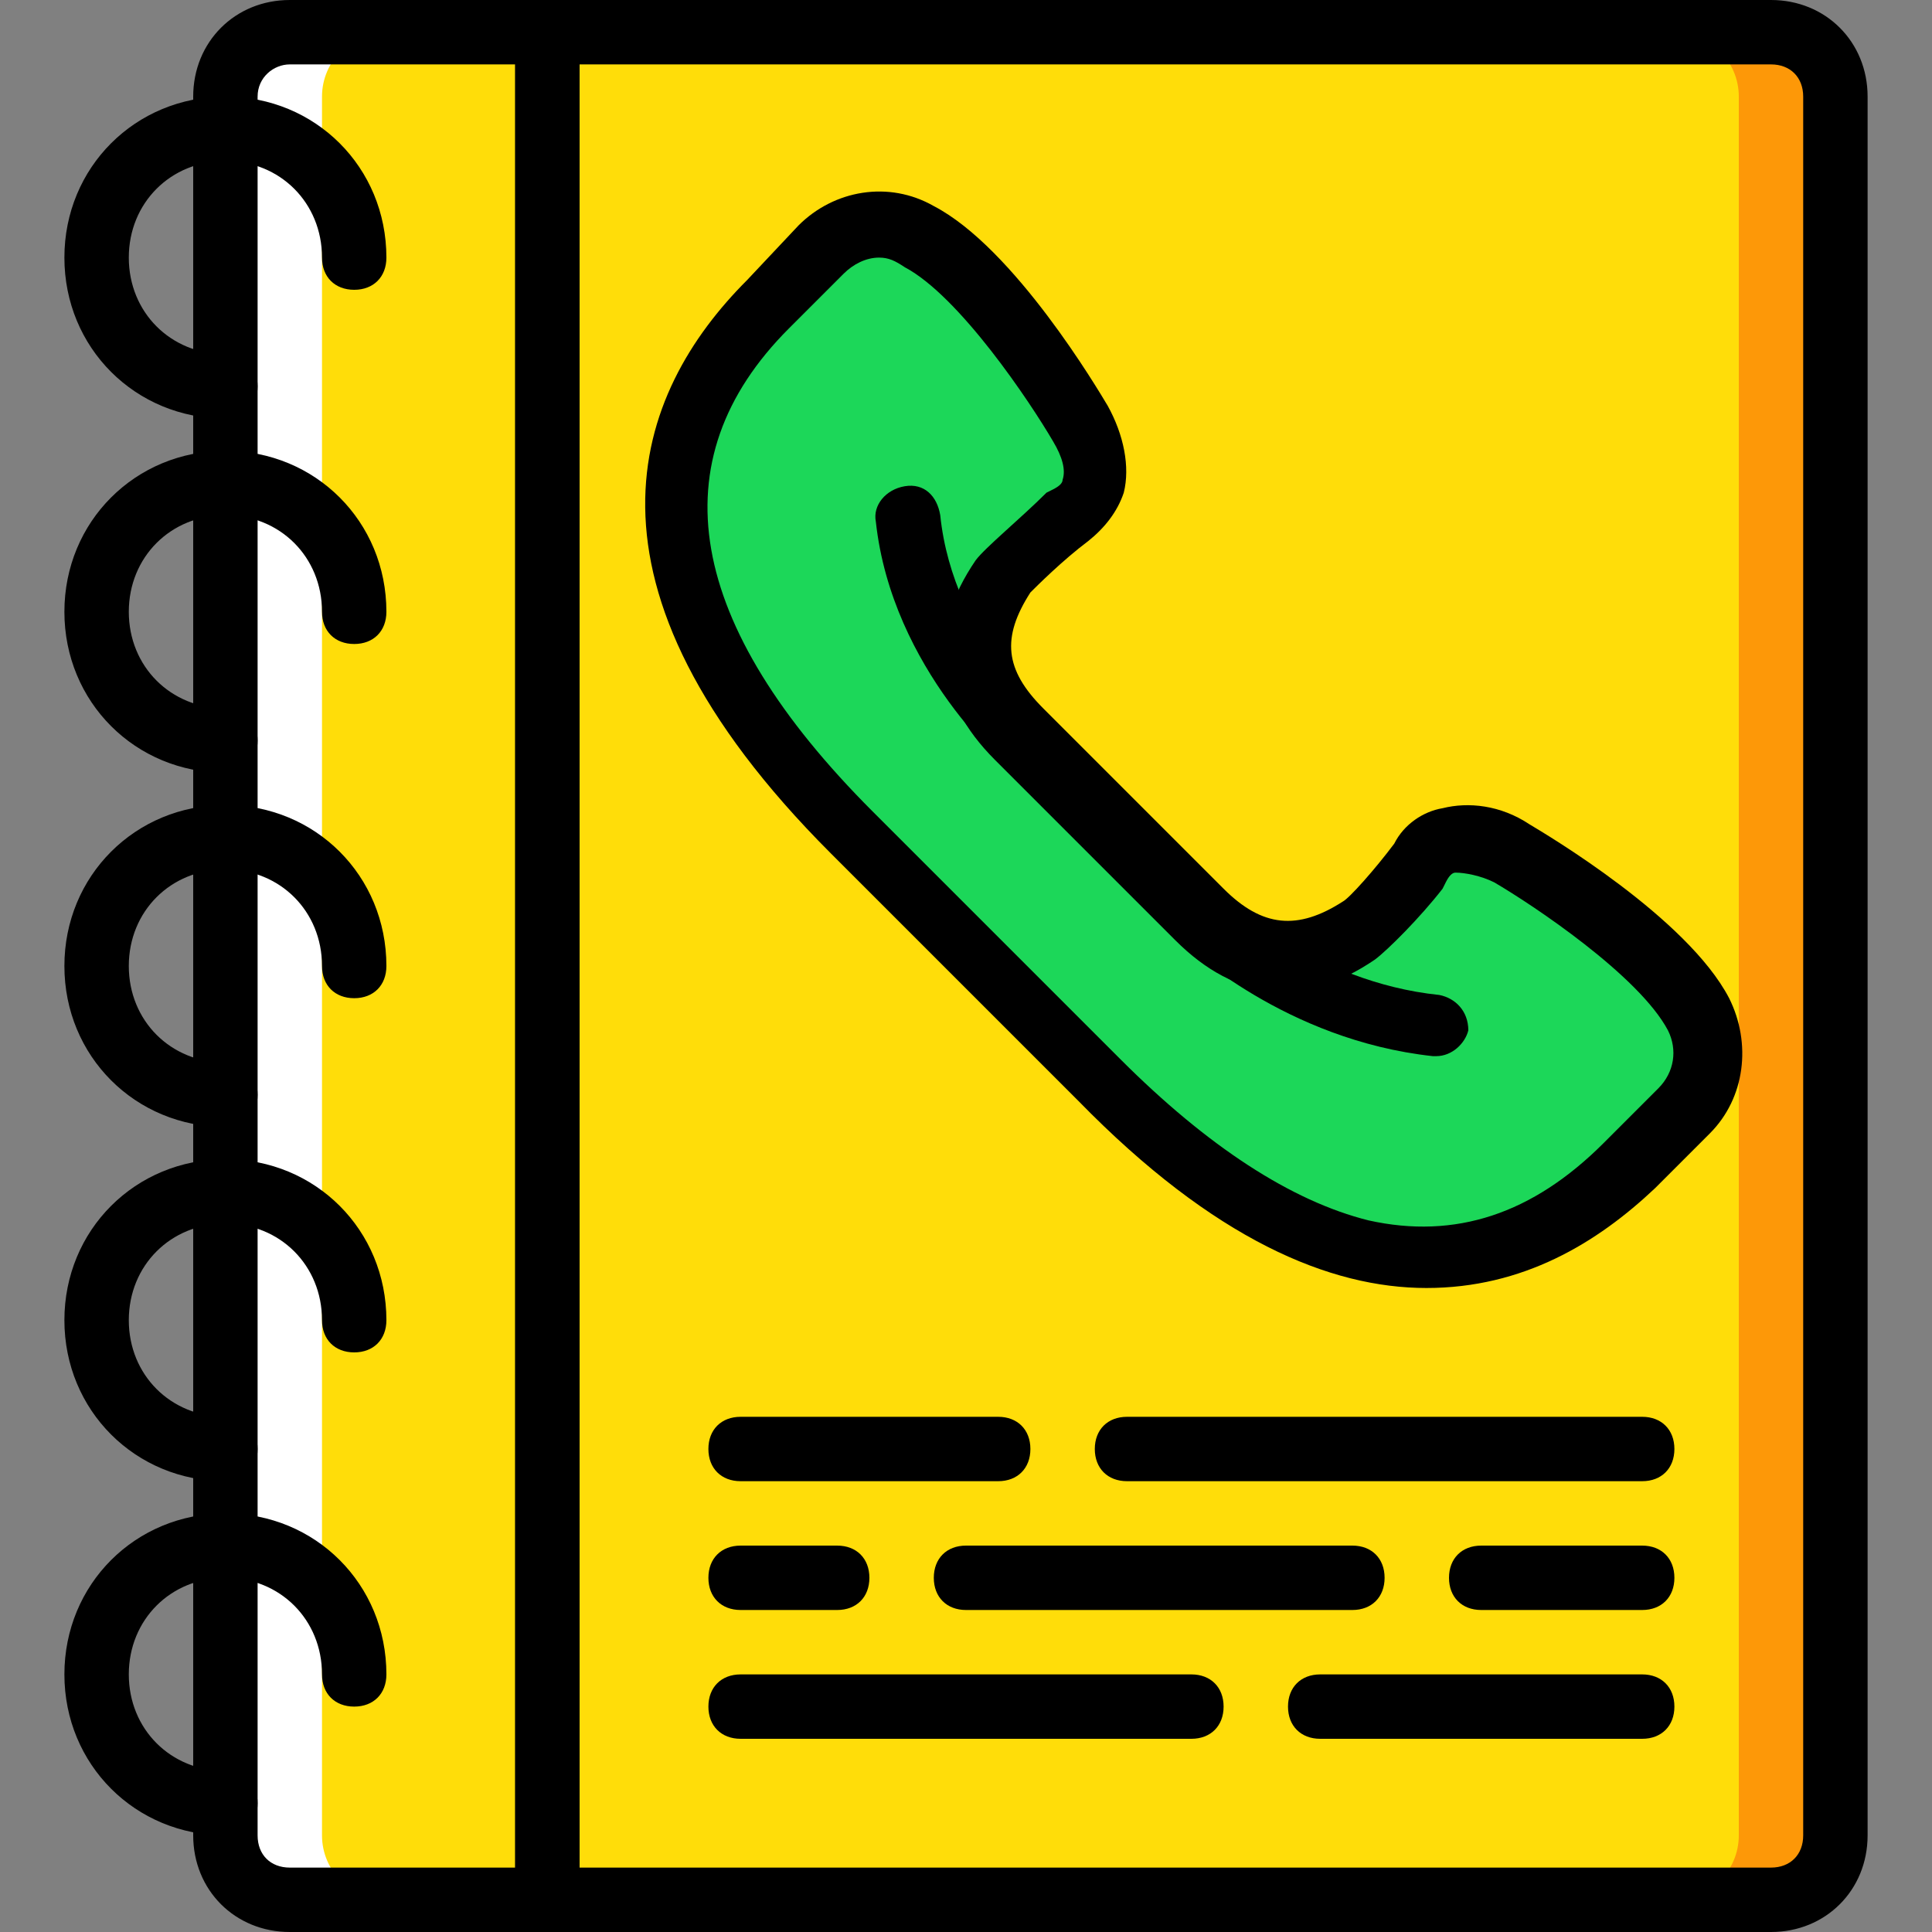
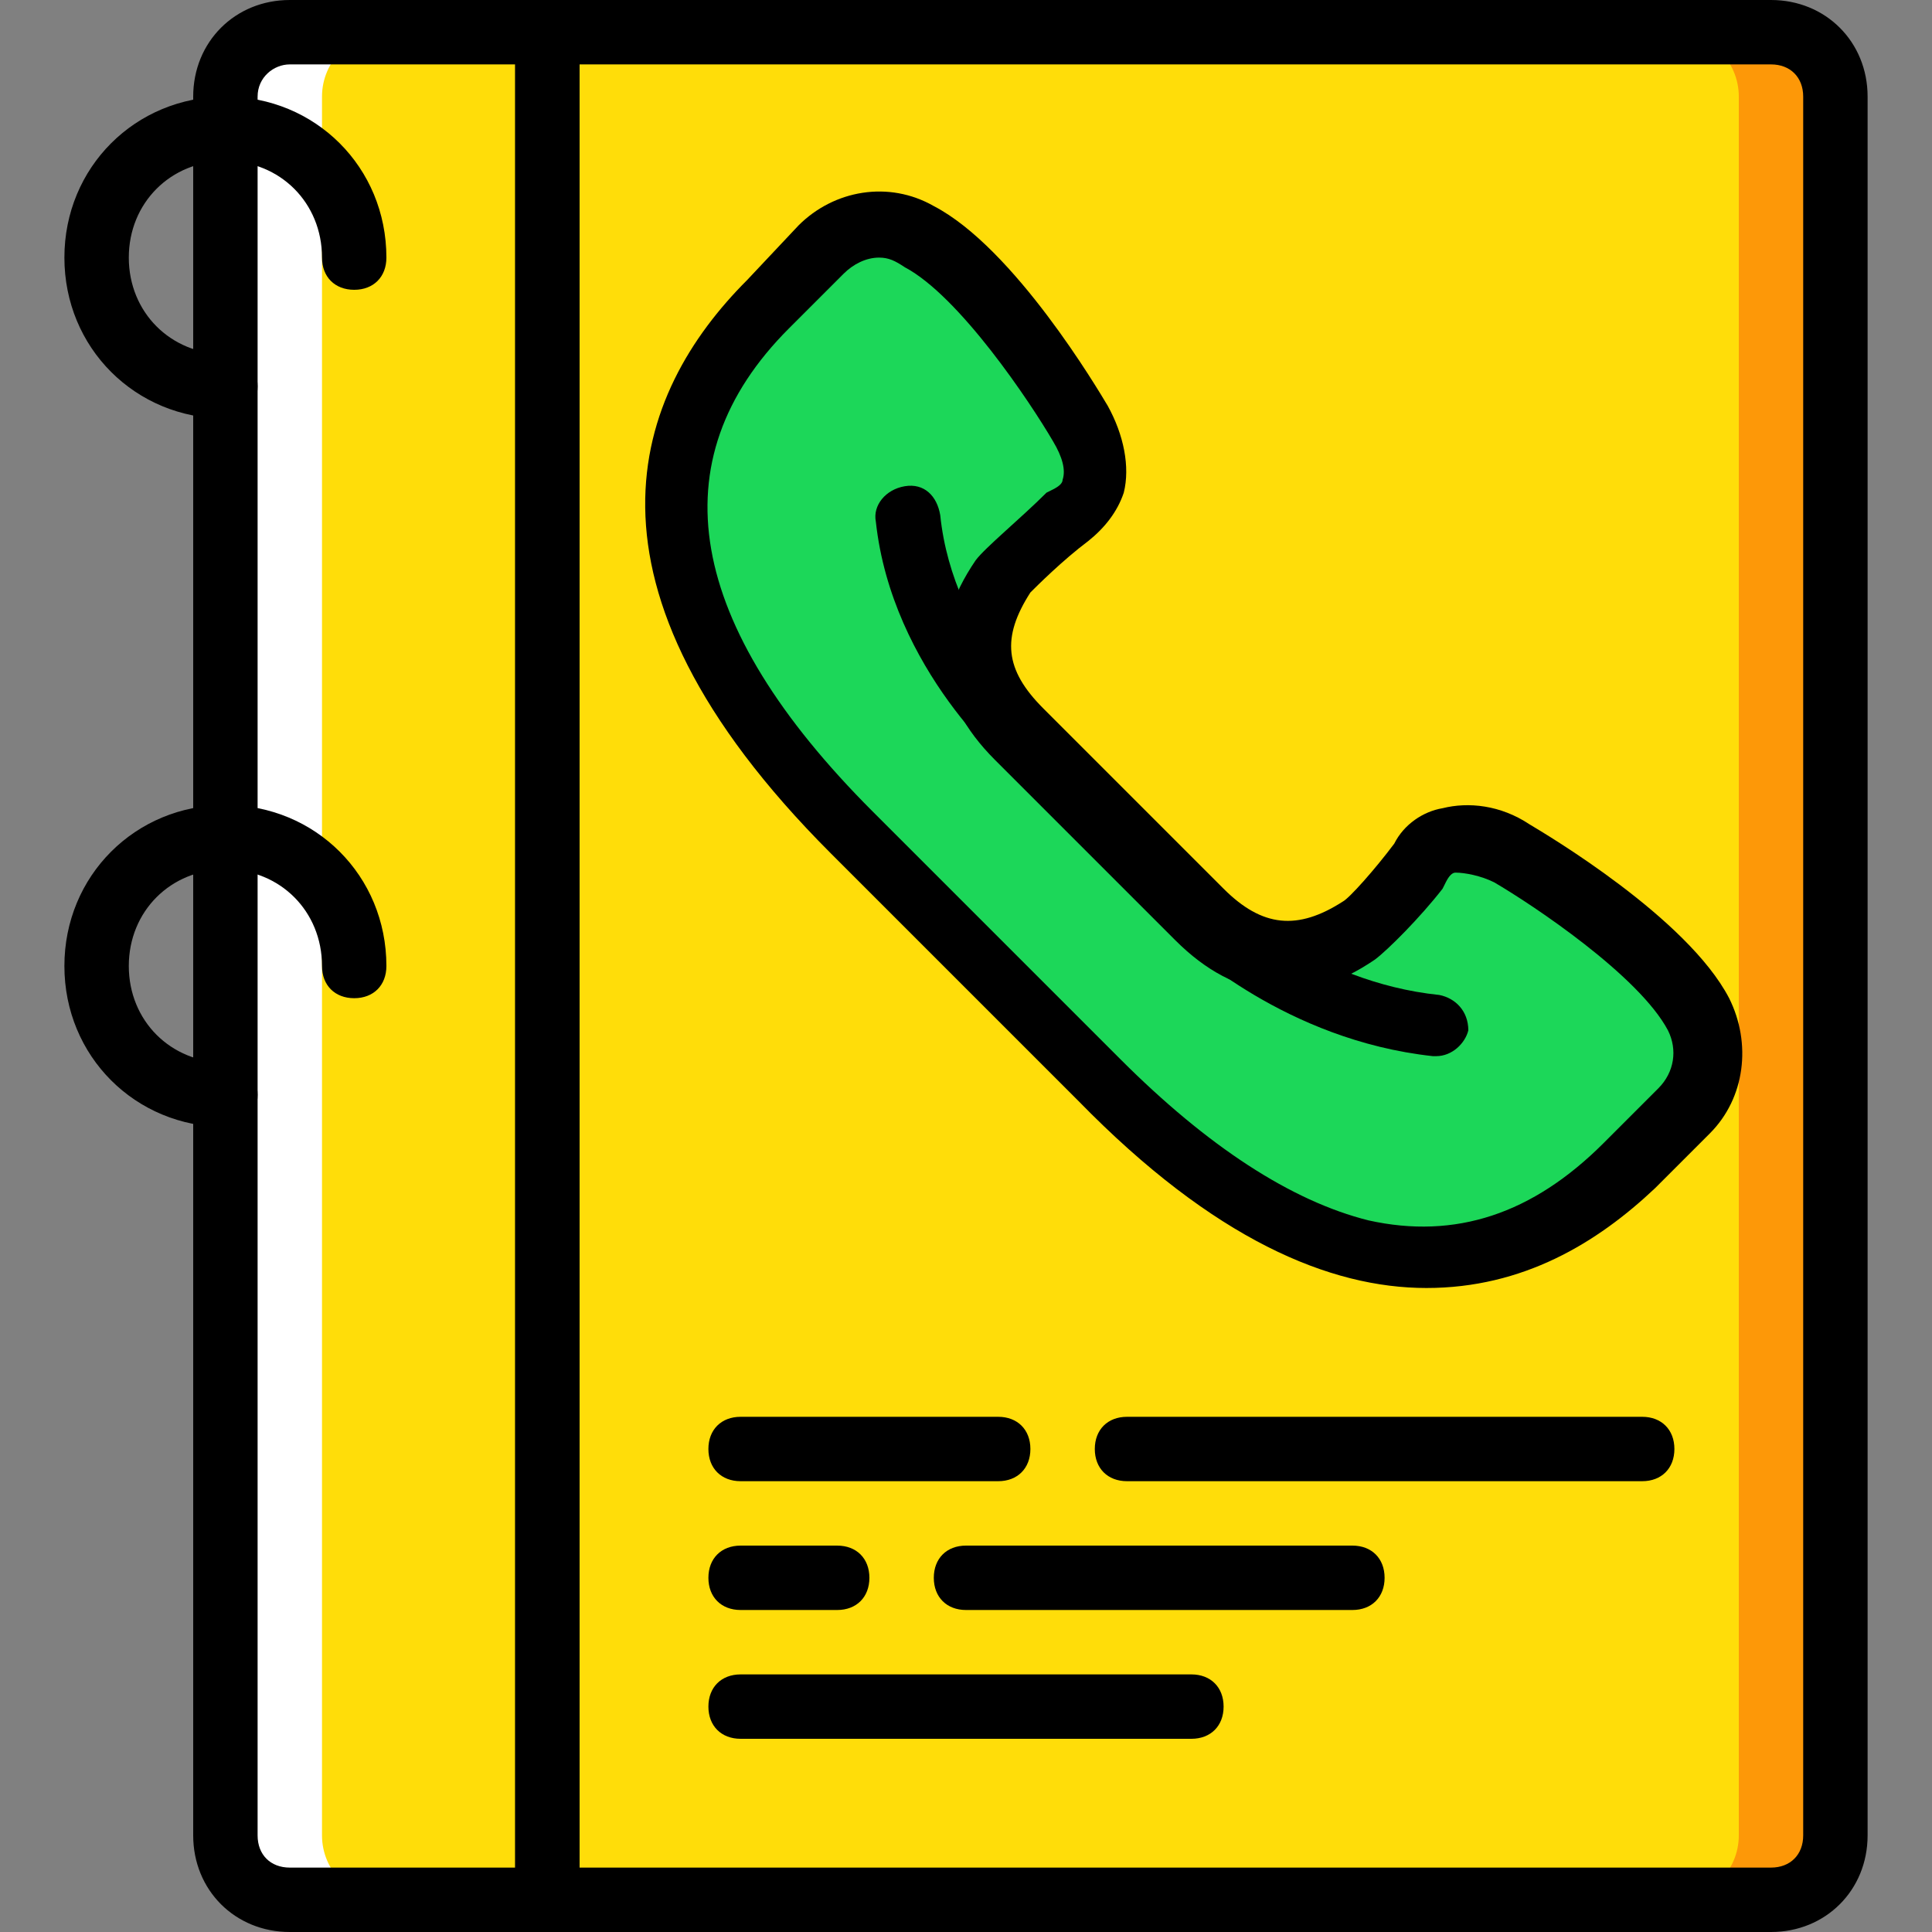
<svg xmlns="http://www.w3.org/2000/svg" height="800px" width="800px" version="1.1" id="Layer_1" viewBox="0 0 512 512" xml:space="preserve">
  <rect x="0" y="0" width="512" height="512" fill="#808080" stroke="none" />
  <g transform="translate(1 1)">
    <path style="fill:#FFFFFF;" d="M144.067,502.467H75.8c-9.387,0-17.067-7.68-17.067-17.067V24.6c0-9.387,7.68-17.067,17.067-17.067   h68.267V502.467z" />
    <path style="fill:#FFDD09;" d="M147.48,502.467H101.4c-9.387,0-17.067-7.68-17.067-17.067V24.6c0-9.387,7.68-17.067,17.067-17.067   h45.227v494.933H147.48z" />
    <path style="fill:#FD9808;" d="M468.333,502.467H144.067V7.533h324.267c9.387,0,17.067,7.68,17.067,17.067v460.8   C485.4,494.787,477.72,502.467,468.333,502.467" />
    <path style="fill:#FFDD09;" d="M442.733,502.467H144.067V7.533h298.667c9.387,0,17.067,7.68,17.067,17.067v460.8   C459.8,494.787,452.12,502.467,442.733,502.467" />
    <path style="fill:#1CD759;" d="M448.707,267.8c-10.24-19.627-49.493-42.667-49.493-42.667c-8.533-5.12-19.627-5.973-24.747,3.413   c0,0-12.8,15.36-16.213,17.067c-14.507,10.24-28.16,9.387-41.813-4.267L291.693,216.6L267.8,192.707   c-13.653-13.653-14.507-27.307-4.267-41.813c2.56-3.413,17.067-16.213,17.067-16.213c8.533-5.12,8.533-15.36,3.413-24.747   c0,0-23.04-39.253-42.667-49.493c-8.533-4.267-18.773-2.56-25.6,4.267L201.24,79.213c-44.373,44.373-23.04,95.573,22.187,139.947   l32.427,32.427l33.28,33.28c44.373,44.373,95.573,66.56,139.947,22.187l14.507-14.507   C452.12,286.573,452.973,276.333,448.707,267.8" />
    <path d="M377.027,340.333c-25.6,0-56.32-12.8-92.16-49.493l-65.707-65.707c-71.68-71.68-52.053-122.027-22.187-151.893   l13.653-14.507c9.387-9.387,23.893-11.947,35.84-5.12c21.333,11.093,43.52,48.64,46.08,52.907c4.267,7.68,5.973,16.213,4.267,23.04   c-1.707,5.12-5.12,9.387-9.387,12.8c-6.827,5.12-13.653,11.947-15.36,13.653c-7.68,11.947-6.827,20.48,3.413,30.72l47.787,47.787   c10.24,10.24,19.627,11.093,31.573,3.413c1.707-0.853,8.533-8.533,13.653-15.36c2.56-5.12,7.68-8.533,12.8-9.387   c6.827-1.707,15.36-0.853,23.04,4.267c4.267,2.56,41.813,24.747,52.907,46.08c5.973,11.947,4.267,26.453-5.12,35.84l-14.507,14.507   C422.253,328.387,402.627,340.333,377.027,340.333z M231.96,67.267c-3.413,0-6.827,1.707-9.387,4.267L208.067,86.04   c-34.987,34.987-27.307,78.507,22.187,128l65.707,65.707c23.04,23.04,45.227,37.547,65.707,42.667   c23.04,5.12,43.52-1.707,62.293-20.48l14.507-14.507c4.267-4.267,5.12-10.24,2.56-15.36l0,0c-7.68-14.507-35.84-33.28-46.08-39.253   c-3.413-1.707-7.68-2.56-10.24-2.56c-0.853,0-1.707,0.853-2.56,2.56l-0.853,1.707c-5.973,7.68-14.507,16.213-17.92,18.773   c-18.773,12.8-36.693,11.093-52.907-5.12l-47.787-47.787c-16.213-16.213-17.92-34.133-5.12-52.907   c2.56-3.413,11.947-11.093,18.773-17.92l1.707-0.853c1.707-0.853,2.56-1.707,2.56-2.56c0.853-2.56,0-5.973-2.56-10.24   c-5.973-10.24-24.747-38.4-39.253-46.08C236.227,68.12,234.52,67.267,231.96,67.267z" />
    <path d="M379.587,278.893h-0.853c-39.253-4.267-64.853-29.013-66.56-29.867c-3.413-3.413-3.413-8.533,0-11.947   c3.413-3.413,8.533-3.413,11.947,0l0,0c0,0,23.04,22.187,56.32,25.6c4.267,0.853,7.68,4.267,7.68,9.387   C387.267,275.48,383.853,278.893,379.587,278.893z" />
    <path d="M272.92,205.507c-1.707,0-3.413-0.853-5.12-1.707c-1.707-0.853-32.427-27.307-36.693-66.56   c-0.853-4.267,2.56-8.533,7.68-9.387s8.533,2.56,9.387,7.68c3.413,33.28,29.867,55.467,30.72,55.467   c3.413,3.413,4.267,8.533,0.853,11.947C278.04,204.653,275.48,205.507,272.92,205.507z" />
    <path d="M468.333,511H144.067c-5.12,0-8.533-3.413-8.533-8.533V7.533c0-5.12,3.413-8.533,8.533-8.533h324.267   c14.507,0,25.6,11.093,25.6,25.6v460.8C493.933,499.907,482.84,511,468.333,511z M152.6,493.933h315.733   c5.12,0,8.533-3.413,8.533-8.533V24.6c0-5.12-3.413-8.533-8.533-8.533H152.6V493.933z" />
    <path d="M144.067,511H75.8c-14.507,0-25.6-11.093-25.6-25.6V24.6C50.2,10.093,61.293-1,75.8-1h68.267   c5.12,0,8.533,3.413,8.533,8.533v494.933C152.6,507.587,149.187,511,144.067,511z M75.8,16.067c-4.267,0-8.533,3.413-8.533,8.533   v460.8c0,5.12,3.413,8.533,8.533,8.533h59.733V16.067H75.8z" />
    <path d="M58.733,109.933c-23.893,0-42.667-18.773-42.667-42.667S34.84,24.6,58.733,24.6S101.4,43.373,101.4,67.267   c0,5.12-3.413,8.533-8.533,8.533s-8.533-3.413-8.533-8.533c0-14.507-11.093-25.6-25.6-25.6s-25.6,11.093-25.6,25.6   s11.093,25.6,25.6,25.6c5.12,0,8.533,3.413,8.533,8.533C67.267,106.52,63.853,109.933,58.733,109.933z" />
-     <path d="M58.733,203.8c-23.893,0-42.667-18.773-42.667-42.667s18.773-42.667,42.667-42.667S101.4,137.24,101.4,161.133   c0,5.12-3.413,8.533-8.533,8.533s-8.533-3.413-8.533-8.533c0-14.507-11.093-25.6-25.6-25.6s-25.6,11.093-25.6,25.6   c0,14.507,11.093,25.6,25.6,25.6c5.12,0,8.533,3.413,8.533,8.533C67.267,200.387,63.853,203.8,58.733,203.8z" />
    <path d="M58.733,297.667c-23.893,0-42.667-18.773-42.667-42.667s18.773-42.667,42.667-42.667S101.4,231.107,101.4,255   c0,5.12-3.413,8.533-8.533,8.533s-8.533-3.413-8.533-8.533c0-14.507-11.093-25.6-25.6-25.6s-25.6,11.093-25.6,25.6   c0,14.507,11.093,25.6,25.6,25.6c5.12,0,8.533,3.413,8.533,8.533C67.267,294.253,63.853,297.667,58.733,297.667z" />
-     <path d="M58.733,391.533c-23.893,0-42.667-18.773-42.667-42.667c0-23.893,18.773-42.667,42.667-42.667s42.667,18.773,42.667,42.667   c0,5.12-3.413,8.533-8.533,8.533s-8.533-3.413-8.533-8.533c0-14.507-11.093-25.6-25.6-25.6s-25.6,11.093-25.6,25.6   c0,14.507,11.093,25.6,25.6,25.6c5.12,0,8.533,3.413,8.533,8.533C67.267,388.12,63.853,391.533,58.733,391.533z" />
-     <path d="M58.733,485.4c-23.893,0-42.667-18.773-42.667-42.667c0-23.893,18.773-42.667,42.667-42.667S101.4,418.84,101.4,442.733   c0,5.12-3.413,8.533-8.533,8.533s-8.533-3.413-8.533-8.533c0-14.507-11.093-25.6-25.6-25.6s-25.6,11.093-25.6,25.6   c0,14.507,11.093,25.6,25.6,25.6c5.12,0,8.533,3.413,8.533,8.533C67.267,481.987,63.853,485.4,58.733,485.4z" />
    <path d="M263.533,391.533h-68.267c-5.12,0-8.533-3.413-8.533-8.533c0-5.12,3.413-8.533,8.533-8.533h68.267   c5.12,0,8.533,3.413,8.533,8.533C272.067,388.12,268.653,391.533,263.533,391.533z" />
    <path d="M434.2,391.533H297.667c-5.12,0-8.533-3.413-8.533-8.533c0-5.12,3.413-8.533,8.533-8.533H434.2   c5.12,0,8.533,3.413,8.533,8.533C442.733,388.12,439.32,391.533,434.2,391.533z" />
-     <path d="M434.2,425.667h-42.667c-5.12,0-8.533-3.413-8.533-8.533s3.413-8.533,8.533-8.533H434.2c5.12,0,8.533,3.413,8.533,8.533   S439.32,425.667,434.2,425.667z" />
    <path d="M357.4,425.667H255c-5.12,0-8.533-3.413-8.533-8.533S249.88,408.6,255,408.6h102.4c5.12,0,8.533,3.413,8.533,8.533   S362.52,425.667,357.4,425.667z" />
-     <path d="M434.2,459.8h-85.333c-5.12,0-8.533-3.413-8.533-8.533s3.413-8.533,8.533-8.533H434.2c5.12,0,8.533,3.413,8.533,8.533   S439.32,459.8,434.2,459.8z" />
    <path d="M314.733,459.8H195.267c-5.12,0-8.533-3.413-8.533-8.533s3.413-8.533,8.533-8.533h119.467c5.12,0,8.533,3.413,8.533,8.533   S319.853,459.8,314.733,459.8z" />
    <path d="M220.867,425.667h-25.6c-5.12,0-8.533-3.413-8.533-8.533s3.413-8.533,8.533-8.533h25.6c5.12,0,8.533,3.413,8.533,8.533   S225.987,425.667,220.867,425.667z" />
  </g>
</svg>